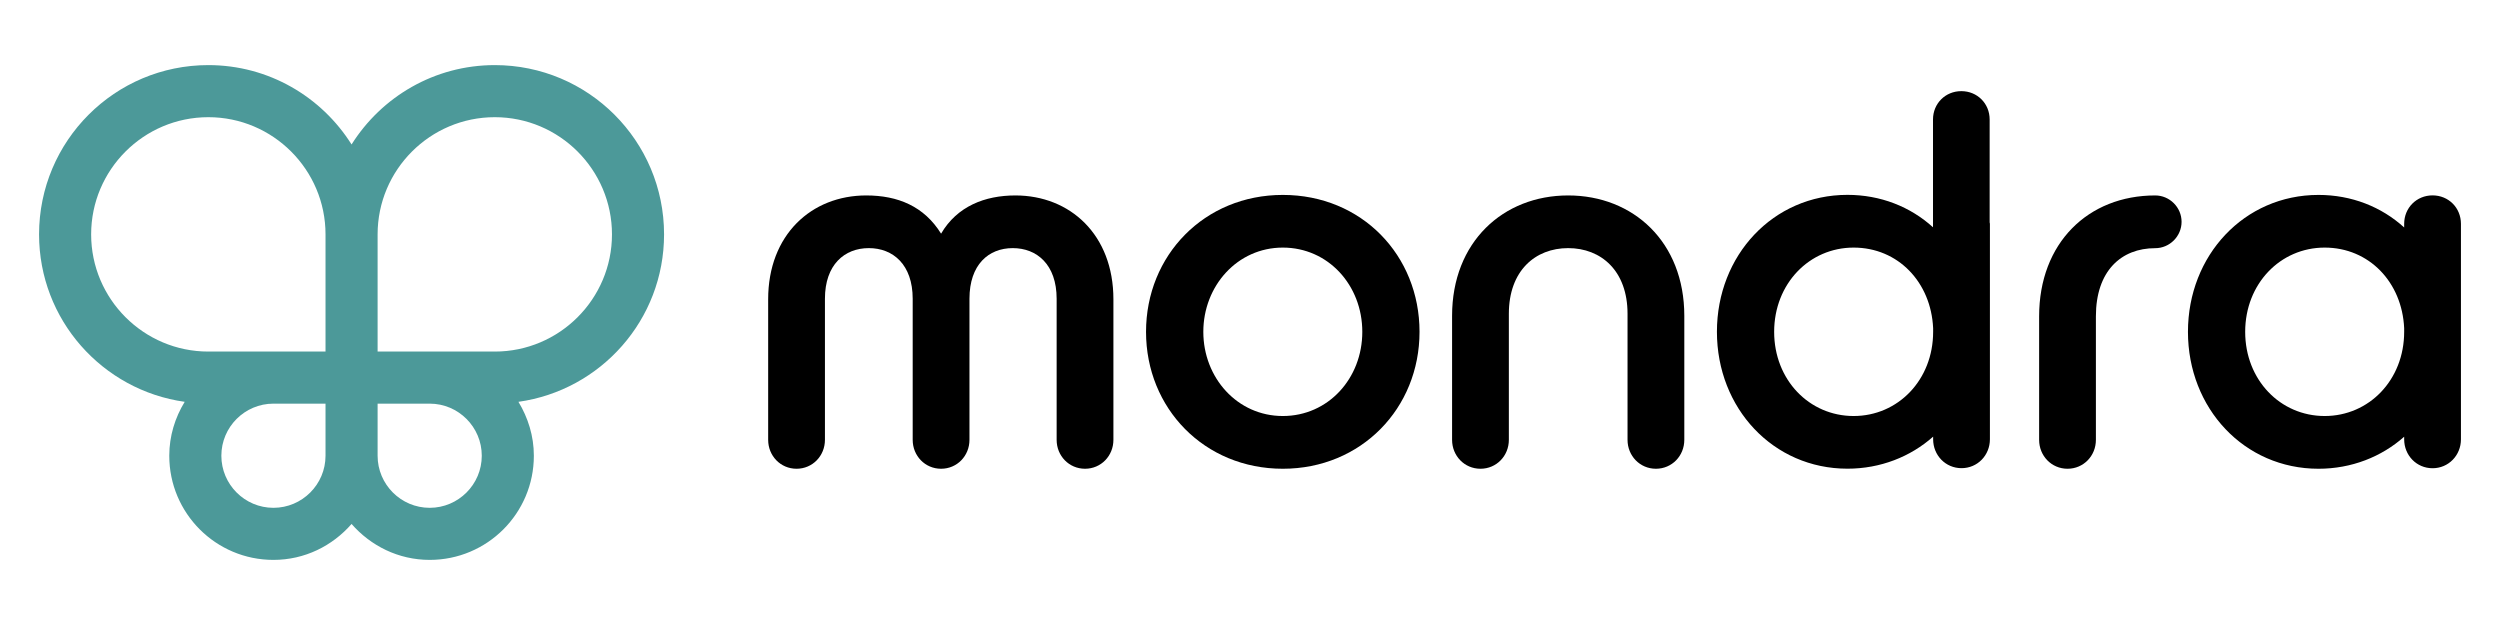
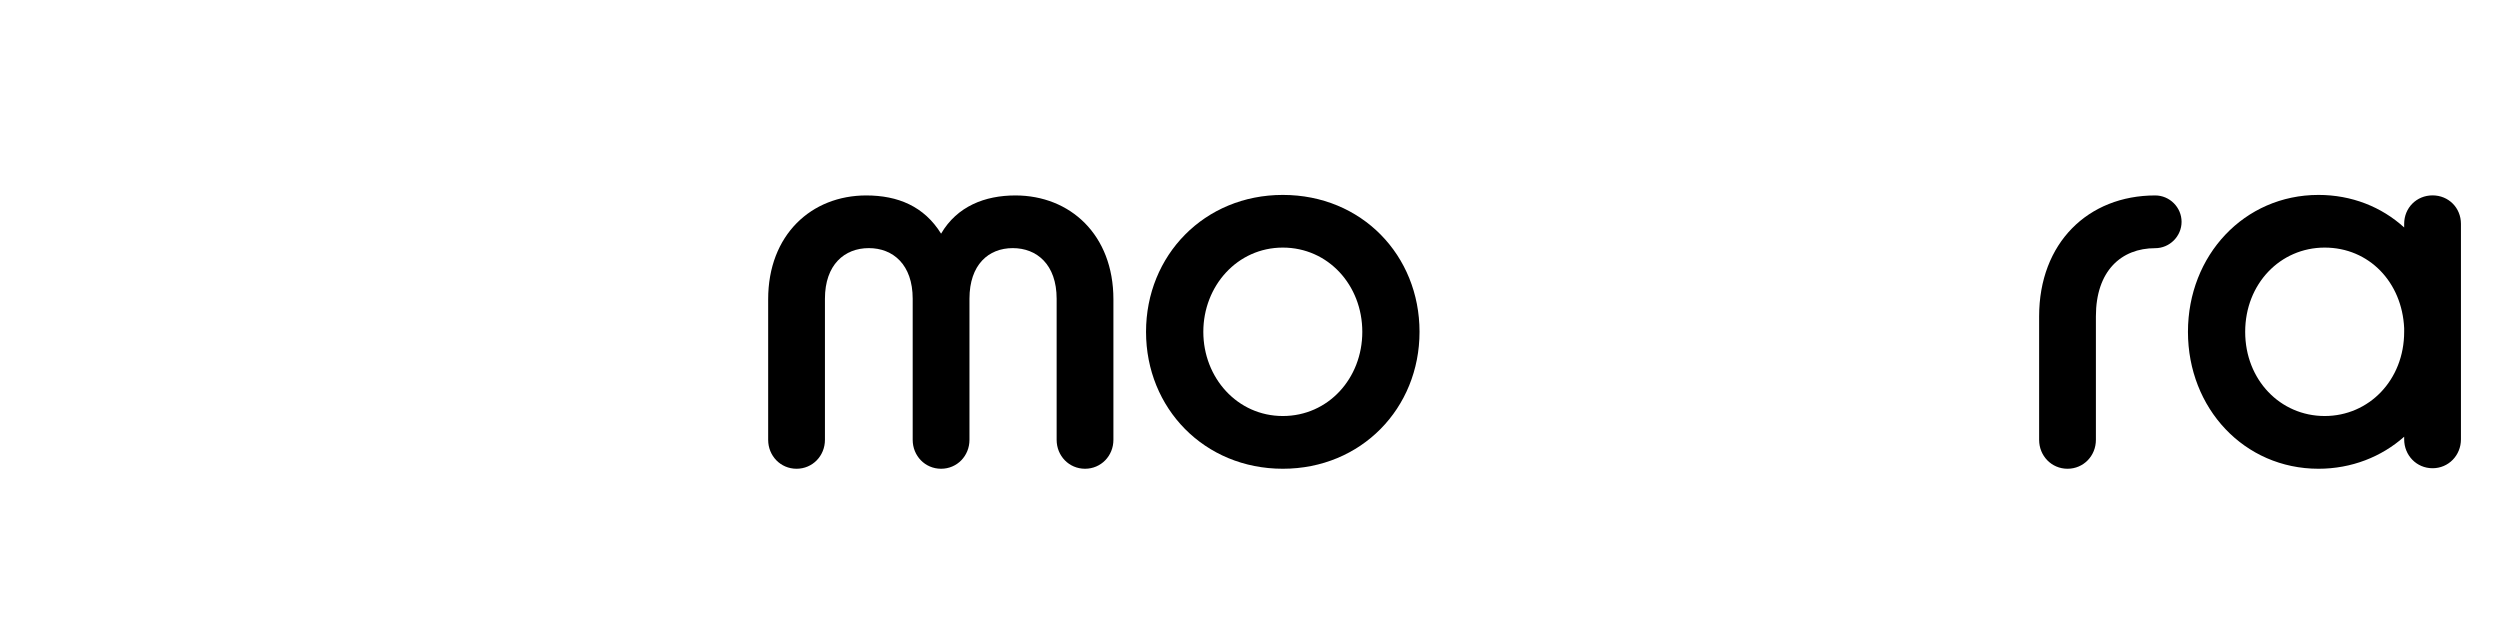
<svg xmlns="http://www.w3.org/2000/svg" width="1028" height="257" viewBox="0 0 1028 257" fill="none">
  <path d="M417.544 80.366C405.015 80.366 393.558 84.81 386.973 96.082C379.986 84.81 369.17 80.366 356.185 80.366C333.698 80.366 315.869 96.509 315.869 123.067V180.864C315.869 187.451 320.955 192.75 327.54 192.75C334.126 192.75 339.214 187.451 339.214 180.864V122.851C339.214 108.824 347.27 102.025 357.256 102.025C367.241 102.025 375.299 108.824 375.299 122.851V180.864C375.299 187.451 380.386 192.75 386.973 192.75C393.558 192.75 398.644 187.451 398.644 180.864V122.851C398.644 108.824 406.488 102.025 416.447 102.025C426.405 102.025 434.491 108.824 434.491 122.851V180.864C434.491 187.451 439.577 192.75 446.163 192.75C452.748 192.75 457.834 187.451 457.834 180.864V123.067C457.834 96.509 440.031 80.366 417.518 80.366H417.544Z" fill="black" />
  <path d="M527.493 80.152C495.233 80.152 471.248 104.997 471.248 136.452C471.248 167.908 495.233 192.75 527.493 192.75C559.75 192.75 583.71 167.88 583.71 136.452C583.71 105.023 559.965 80.152 527.493 80.152ZM527.493 171.065C508.806 171.065 494.806 155.351 494.806 136.452C494.806 117.551 508.806 101.809 527.493 101.809C546.178 101.809 560.18 117.309 560.18 136.452C560.18 155.593 546.178 171.065 527.493 171.065Z" fill="black" />
-   <path d="M644.829 80.366C618.112 80.366 597.096 99.481 597.096 129.865V180.864C597.096 187.451 602.182 192.75 608.77 192.75C615.355 192.75 620.441 187.451 620.441 180.864V129.01C620.441 111.368 631.256 102.025 644.829 102.025C658.402 102.025 669.243 111.368 669.243 129.01V180.864C669.243 187.451 674.331 192.75 680.917 192.75C687.502 192.75 692.588 187.451 692.588 180.864V129.865C692.588 99.481 671.572 80.366 644.829 80.366Z" fill="black" />
-   <path d="M818.144 49.124C818.144 42.565 813.058 37.479 806.498 37.479C799.939 37.479 794.852 42.565 794.852 49.124V93.458C785.536 84.999 773.249 80.126 759.675 80.126C729.129 80.126 705.999 104.969 705.999 136.424C705.999 167.88 729.129 192.725 759.675 192.725C773.249 192.725 785.564 187.824 794.906 179.553V180.624C794.906 187.209 799.992 192.509 806.578 192.509C813.163 192.509 818.251 187.209 818.251 180.624V92.011C818.251 91.797 818.144 91.637 818.144 91.424V49.098V49.124ZM794.906 136.452C794.906 156.209 780.478 171.065 762.219 171.065C743.962 171.065 729.531 156.209 729.531 136.452C729.531 116.694 743.962 101.809 762.219 101.809C780.478 101.809 794.05 116.052 794.906 134.951V136.452Z" fill="black" />
  <path d="M886.222 80.366C858.649 80.366 838.489 99.909 838.489 130.079V180.864C838.489 187.451 843.575 192.75 850.163 192.75C856.748 192.75 861.834 187.451 861.834 180.864V130.079C861.834 111.394 872.247 102.051 886.222 102.051C892.164 102.051 897.063 97.151 897.063 91.209C897.063 85.266 892.164 80.366 886.222 80.366Z" fill="black" />
  <path d="M1000.27 80.34C993.706 80.34 988.594 85.454 988.594 92.039V93.538C979.25 85.024 966.935 80.152 953.363 80.152C922.817 80.152 899.687 104.997 899.687 136.452C899.687 167.908 922.817 192.75 953.363 192.75C966.935 192.75 979.278 187.852 988.594 179.579V180.65C988.594 187.237 993.68 192.537 1000.27 192.537C1006.85 192.537 1011.94 187.237 1011.94 180.65V92.039C1011.94 85.454 1006.85 80.34 1000.27 80.34ZM988.594 136.452C988.594 156.209 974.163 171.065 955.907 171.065C937.648 171.065 923.219 156.209 923.219 136.452C923.219 116.694 937.648 101.809 955.907 101.809C974.163 101.809 987.736 116.052 988.594 134.951V136.452Z" fill="black" />
-   <path d="M273.063 96.375C273.063 57.933 241.9 26.771 203.458 26.771C178.614 26.771 156.877 39.835 144.563 59.404C132.248 39.835 110.51 26.771 85.666 26.771C47.223 26.771 16.063 57.933 16.063 96.375C16.063 131.498 42.111 160.491 75.949 165.23C71.986 171.709 69.605 179.259 69.605 187.396C69.605 211.062 88.771 230.229 112.437 230.229C125.315 230.229 136.72 224.448 144.563 215.453C152.406 224.419 163.811 230.229 176.687 230.229C200.352 230.229 219.521 211.062 219.521 187.396C219.521 179.259 217.112 171.709 213.176 165.23C247.014 160.491 273.063 131.526 273.063 96.375ZM37.479 96.375C37.479 69.818 59.084 48.187 85.666 48.187C112.25 48.187 133.855 69.818 133.855 96.375V144.564H85.666C59.084 144.564 37.479 122.933 37.479 96.375ZM112.437 208.814C100.632 208.814 91.021 199.201 91.021 187.396C91.021 175.589 100.632 165.979 112.437 165.979H133.855V187.396C133.855 199.201 124.244 208.814 112.437 208.814ZM176.687 208.814C164.882 208.814 155.271 199.201 155.271 187.396V165.979H176.687C188.494 165.979 198.105 175.589 198.105 187.396C198.105 199.201 188.494 208.814 176.687 208.814ZM203.458 144.564H155.271V96.375C155.271 69.818 176.874 48.187 203.458 48.187C230.042 48.187 251.645 69.818 251.645 96.375C251.645 122.933 230.042 144.564 203.458 144.564Z" fill="#4C9999" />
</svg>